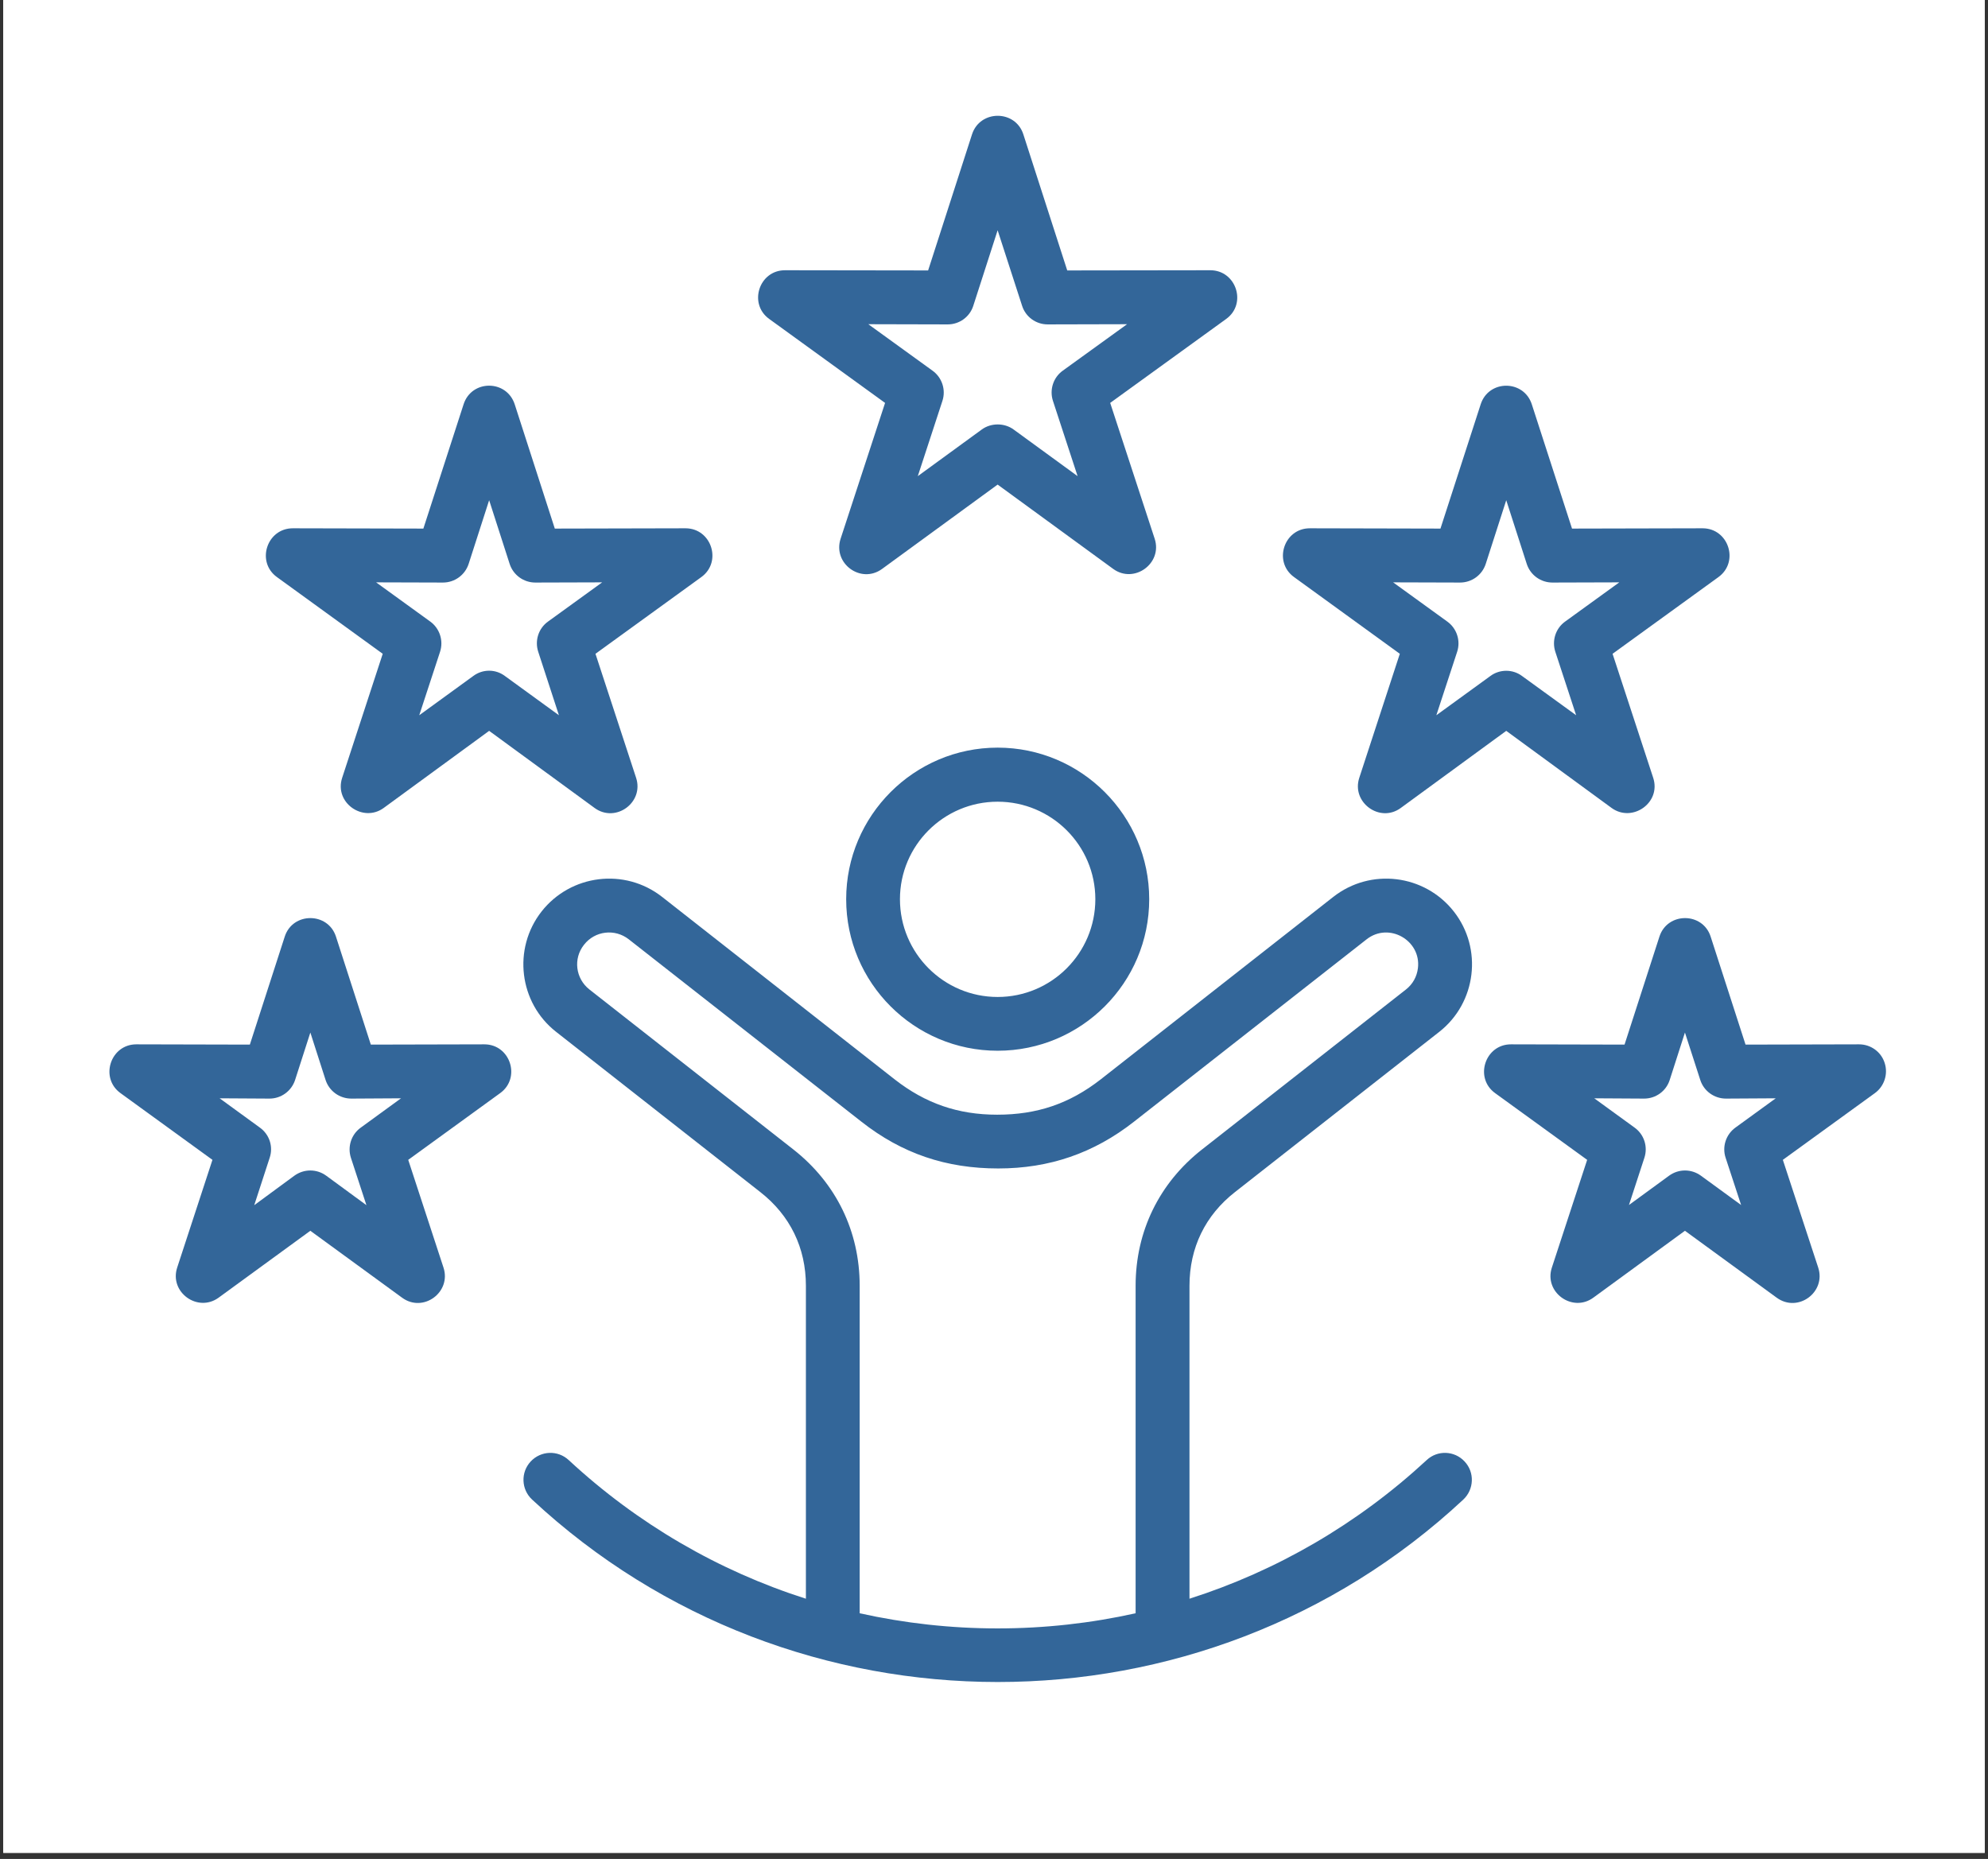
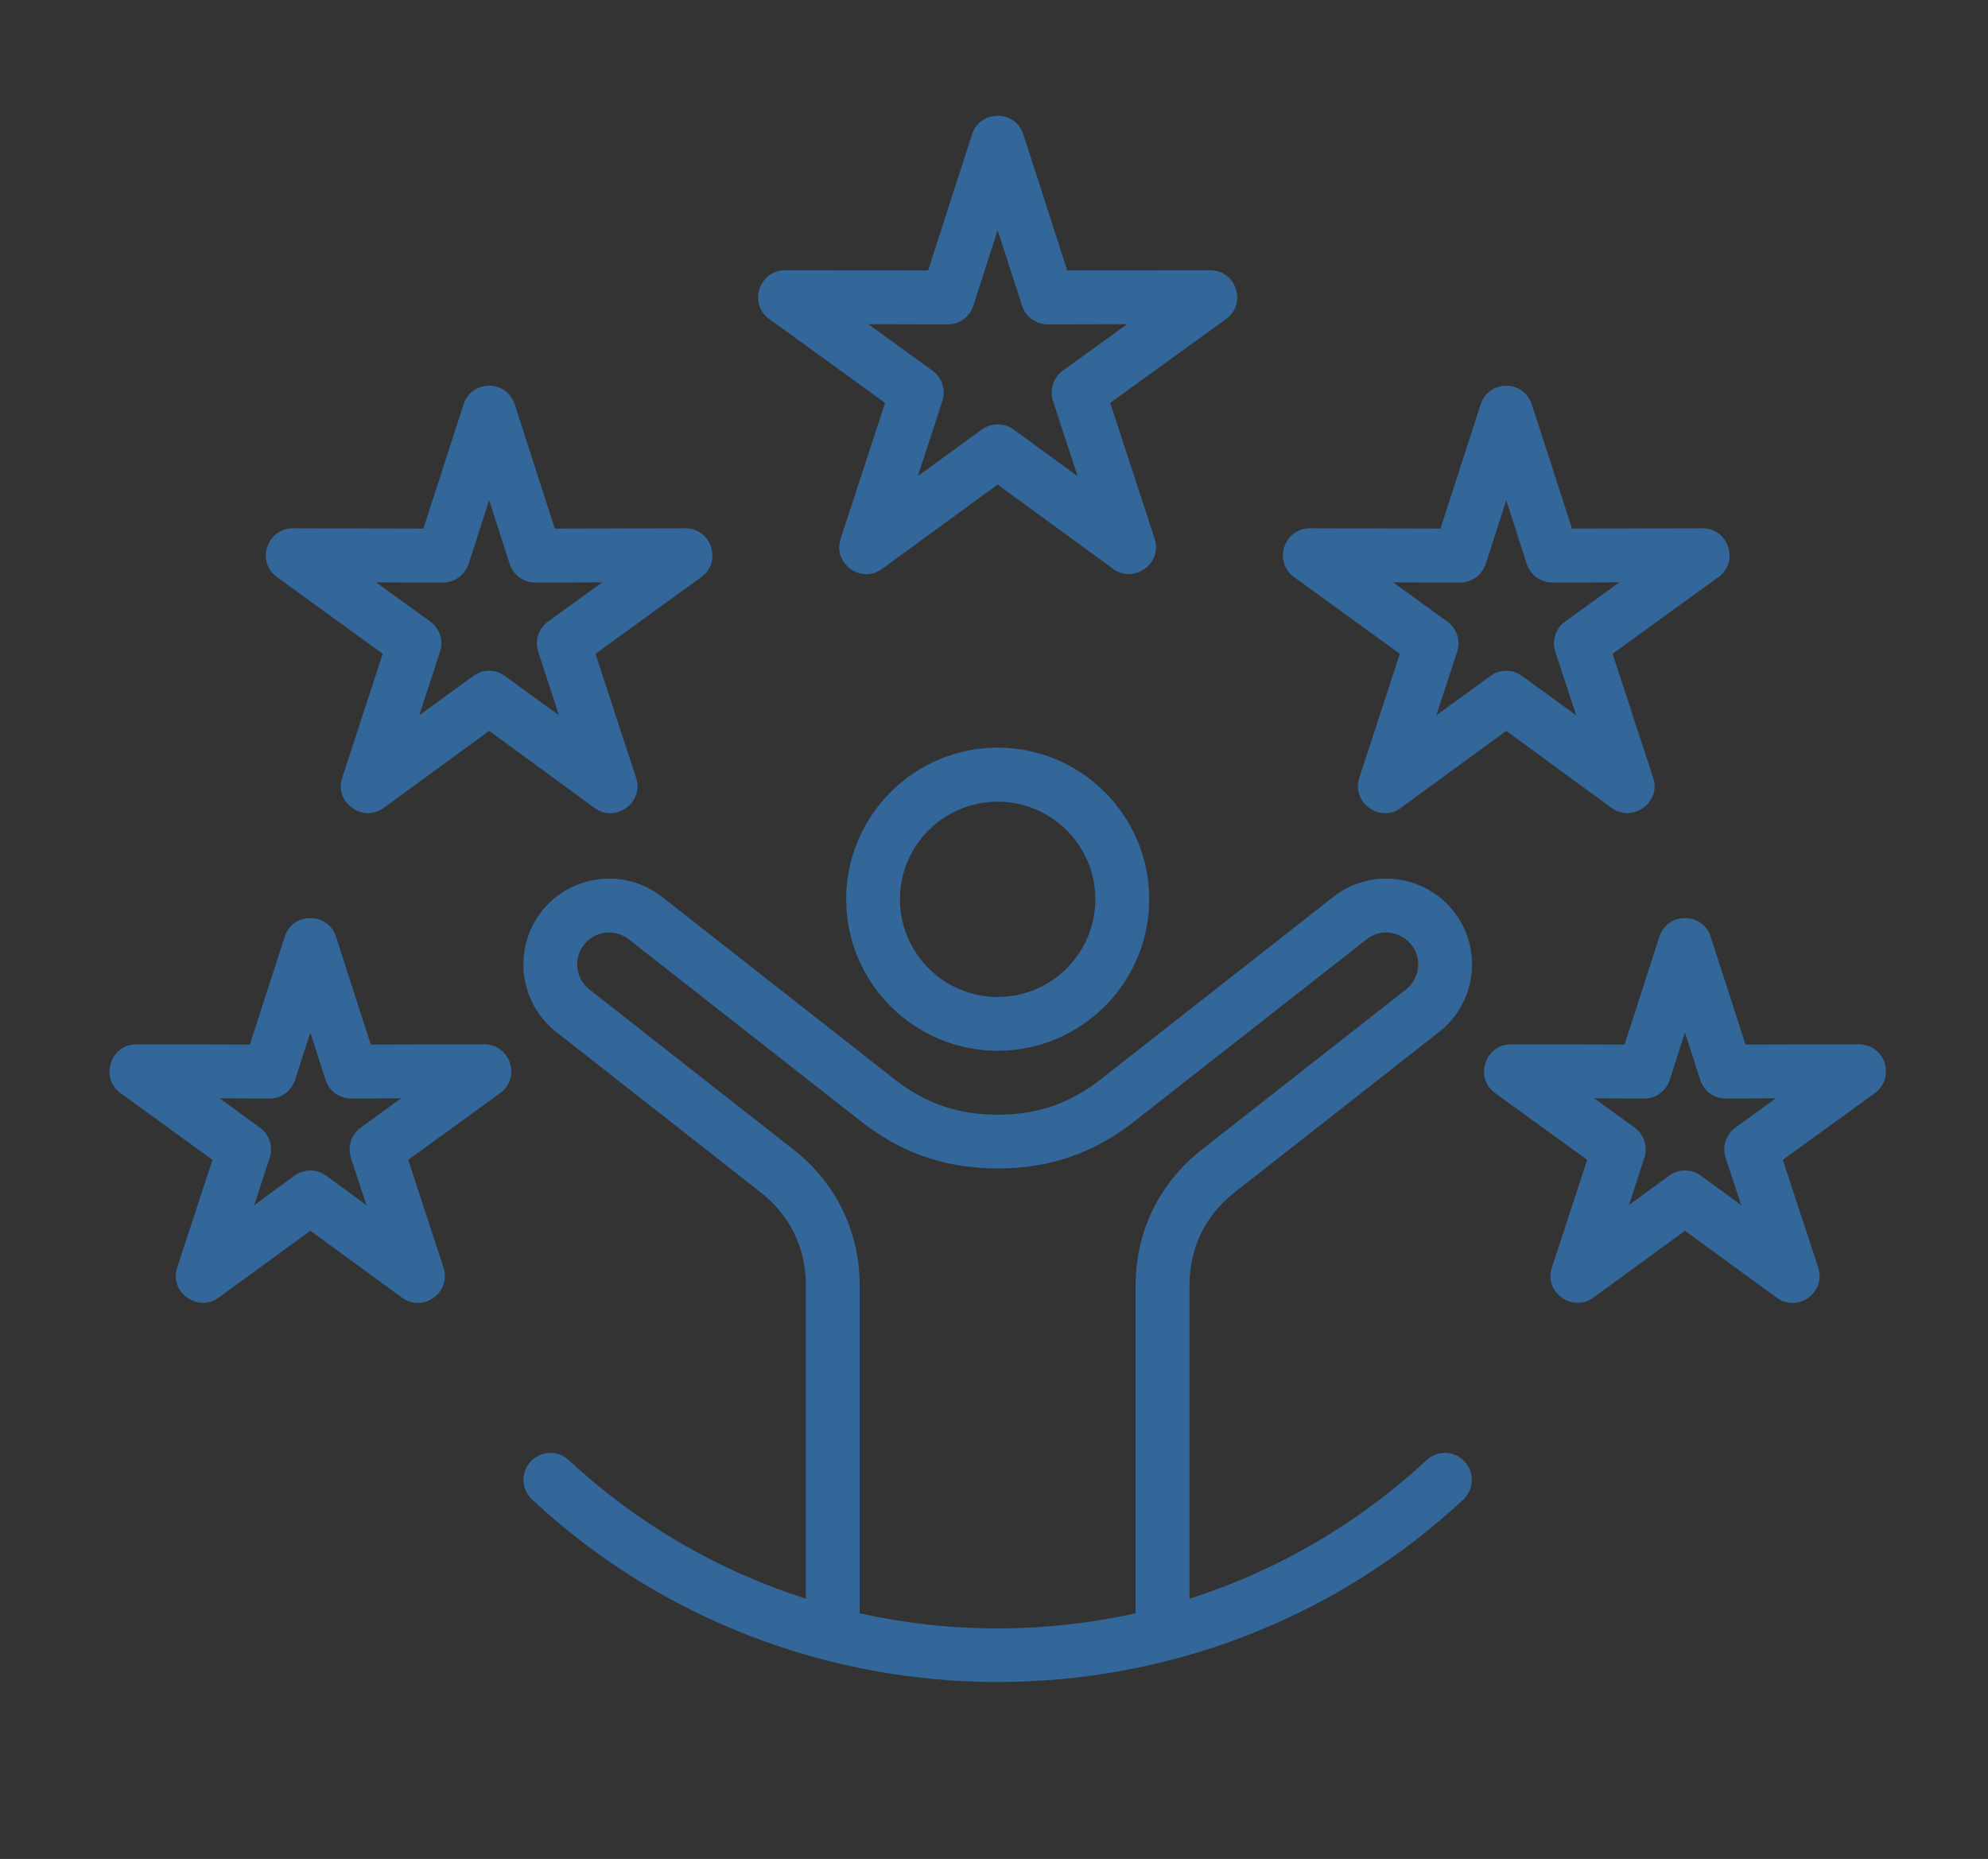
<svg xmlns="http://www.w3.org/2000/svg" width="108" viewBox="0 0 81 75.75" height="101" preserveAspectRatio="xMidYMid meet">
  <rect x="0" y="0" width="81" height="75.75" fill="#333333" stroke="none" />
  <defs>
    <clipPath id="27849441dc">
-       <path d="M 0.133 0 L 80.867 0 L 80.867 75.5 L 0.133 75.5 Z M 0.133 0 " clip-rule="nonzero" />
-     </clipPath>
+       </clipPath>
    <clipPath id="bdba63e441">
      <path d="M 4.051 4.445 L 77 4.445 L 77 69 L 4.051 69 Z M 4.051 4.445 " clip-rule="nonzero" />
    </clipPath>
  </defs>
  <g clip-path="url(#27849441dc)">
    <path fill="#ffffff" d="M 0.133 0 L 80.867 0 L 80.867 75.5 L 0.133 75.5 Z M 0.133 0 " fill-opacity="1" fill-rule="nonzero" />
    <path fill="#ffffff" d="M 0.133 0 L 80.867 0 L 80.867 75.5 L 0.133 75.5 Z M 0.133 0 " fill-opacity="1" fill-rule="nonzero" />
  </g>
  <g clip-path="url(#bdba63e441)">
    <path fill="#336699" d="M 70.309 47.176 L 70.941 49.102 L 69.301 47.906 C 68.91 47.625 68.398 47.625 68.008 47.906 L 66.371 49.102 L 67 47.176 C 67.148 46.723 66.988 46.227 66.602 45.949 L 64.957 44.754 L 66.988 44.766 C 67.465 44.766 67.887 44.461 68.031 44.008 L 68.652 42.074 L 69.277 44.008 C 69.422 44.461 69.848 44.766 70.324 44.766 L 72.352 44.754 L 70.707 45.949 C 70.324 46.227 70.16 46.723 70.309 47.176 Z M 76.789 43.312 C 76.645 42.859 76.223 42.555 75.746 42.555 L 71.121 42.566 L 69.699 38.164 C 69.375 37.16 67.938 37.16 67.613 38.164 L 66.191 42.566 L 61.562 42.555 C 60.504 42.555 60.062 43.926 60.918 44.543 L 64.668 47.262 L 63.23 51.652 C 62.898 52.656 64.066 53.5 64.918 52.879 L 68.652 50.152 L 72.391 52.879 C 73.254 53.508 74.41 52.656 74.082 51.652 L 72.641 47.262 L 76.391 44.543 C 76.773 44.266 76.938 43.766 76.789 43.312 Z M 14.297 47.176 L 14.93 49.109 L 13.289 47.906 C 12.902 47.625 12.387 47.625 11.996 47.906 L 10.359 49.109 L 10.988 47.176 C 11.141 46.723 10.977 46.227 10.59 45.949 L 8.949 44.754 L 10.98 44.766 C 11.453 44.766 11.875 44.461 12.023 44.008 L 12.645 42.074 L 13.266 44.008 C 13.414 44.461 13.836 44.766 14.316 44.766 L 16.34 44.754 L 14.699 45.949 C 14.312 46.227 14.152 46.723 14.297 47.176 Z M 19.734 42.555 L 15.109 42.566 L 13.688 38.164 C 13.363 37.16 11.926 37.16 11.602 38.164 L 10.18 42.566 L 5.555 42.555 C 4.496 42.555 4.055 43.926 4.91 44.543 L 8.656 47.262 L 7.219 51.652 C 6.891 52.656 8.055 53.496 8.906 52.879 L 12.645 50.152 L 16.383 52.879 C 17.242 53.508 18.398 52.656 18.07 51.652 L 16.633 47.262 L 20.379 44.543 C 21.234 43.926 20.797 42.555 19.734 42.555 Z M 59.488 23.738 C 59.965 23.738 60.387 23.434 60.535 22.98 L 61.371 20.383 L 62.207 22.98 C 62.355 23.434 62.777 23.738 63.254 23.738 L 65.977 23.73 L 63.77 25.328 C 63.383 25.605 63.223 26.105 63.371 26.559 L 64.219 29.145 L 62.016 27.547 C 61.637 27.262 61.105 27.262 60.723 27.547 L 58.523 29.145 L 59.371 26.559 C 59.52 26.105 59.355 25.605 58.969 25.328 L 56.762 23.73 Z M 52.727 23.516 L 57.035 26.641 L 55.383 31.695 C 55.055 32.695 56.219 33.547 57.07 32.926 L 61.371 29.781 L 65.668 32.926 C 66.508 33.531 67.691 32.711 67.359 31.695 L 65.703 26.641 L 70.016 23.516 C 70.875 22.895 70.43 21.527 69.371 21.527 L 64.051 21.539 L 62.414 16.48 C 62.09 15.465 60.652 15.461 60.328 16.48 L 58.691 21.539 L 53.367 21.527 C 52.309 21.527 51.867 22.898 52.727 23.516 Z M 18.047 23.738 C 18.523 23.738 18.945 23.434 19.094 22.98 L 19.93 20.383 L 20.766 22.98 C 20.914 23.434 21.336 23.738 21.812 23.738 L 24.535 23.73 L 22.328 25.328 C 21.941 25.605 21.781 26.105 21.93 26.559 L 22.773 29.145 L 20.574 27.547 C 20.191 27.258 19.668 27.258 19.281 27.547 L 17.082 29.145 L 17.93 26.559 C 18.078 26.105 17.914 25.605 17.531 25.328 L 15.324 23.73 Z M 11.285 23.516 L 15.594 26.641 L 13.941 31.695 C 13.609 32.711 14.793 33.531 15.629 32.926 L 19.93 29.781 L 24.23 32.926 C 25.086 33.547 26.246 32.699 25.918 31.695 L 24.262 26.641 L 28.574 23.516 C 29.434 22.895 28.988 21.527 27.93 21.527 L 22.605 21.539 L 20.973 16.48 C 20.645 15.461 19.211 15.461 18.887 16.48 L 17.25 21.539 L 11.93 21.527 C 10.871 21.527 10.426 22.898 11.285 23.516 Z M 38.613 13.219 C 39.09 13.219 39.512 12.914 39.656 12.461 L 40.648 9.383 L 41.645 12.461 C 41.789 12.914 42.211 13.219 42.688 13.219 L 45.922 13.211 L 43.301 15.105 C 42.914 15.383 42.754 15.883 42.902 16.336 L 43.906 19.402 L 41.297 17.5 C 40.922 17.227 40.379 17.227 40.004 17.5 L 37.395 19.402 L 38.398 16.336 C 38.547 15.883 38.383 15.383 37.996 15.105 L 35.379 13.211 Z M 31.34 12.996 L 36.062 16.418 L 34.25 21.953 C 33.922 22.961 35.078 23.809 35.938 23.184 L 40.648 19.746 L 45.359 23.184 C 46.211 23.801 47.375 22.957 47.047 21.953 L 45.234 16.418 L 49.961 12.996 C 50.816 12.379 50.371 11.012 49.312 11.012 L 43.484 11.02 L 41.695 5.473 C 41.371 4.469 39.934 4.465 39.605 5.473 L 37.816 11.02 L 31.984 11.012 C 30.926 11.012 30.484 12.379 31.34 12.996 Z M 40.648 40.625 C 38.453 40.625 36.668 38.84 36.668 36.641 C 36.668 34.449 38.453 32.668 40.648 32.668 C 42.844 32.668 44.629 34.449 44.629 36.641 C 44.629 38.84 42.844 40.625 40.648 40.625 Z M 40.648 30.465 C 37.246 30.465 34.477 33.238 34.477 36.641 C 34.477 40.051 37.246 42.816 40.648 42.816 C 44.055 42.816 46.824 40.051 46.824 36.641 C 46.824 33.238 44.055 30.465 40.648 30.465 Z M 40.648 66.355 C 42.559 66.355 44.441 66.145 46.27 65.738 L 46.27 52.391 C 46.27 50.18 47.23 48.211 48.969 46.844 L 57.285 40.32 C 57.559 40.105 57.73 39.801 57.773 39.449 C 57.91 38.324 56.594 37.559 55.68 38.277 L 46.203 45.707 C 44.566 46.992 42.754 47.613 40.672 47.613 C 38.559 47.613 36.758 47.012 35.098 45.707 L 25.621 38.277 C 25.055 37.832 24.238 37.926 23.793 38.5 C 23.348 39.062 23.449 39.875 24.016 40.32 L 32.332 46.844 C 34.07 48.211 35.027 50.18 35.027 52.391 L 35.027 65.738 C 36.859 66.145 38.738 66.355 40.648 66.355 Z M 50.32 48.574 C 49.105 49.523 48.465 50.848 48.465 52.391 L 48.465 65.145 C 52.027 64.008 55.324 62.094 58.129 59.496 C 58.57 59.082 59.266 59.109 59.676 59.555 C 60.09 59.996 60.062 60.691 59.621 61.105 C 48.984 71.023 32.316 71.012 21.68 61.105 C 21.234 60.691 21.211 59.996 21.621 59.555 C 22.035 59.109 22.727 59.082 23.172 59.496 C 25.973 62.094 29.27 64.008 32.836 65.145 L 32.836 52.391 C 32.836 50.848 32.191 49.523 30.977 48.574 L 22.66 42.047 C 21.145 40.863 20.879 38.656 22.066 37.141 C 23.258 35.625 25.457 35.355 26.977 36.547 L 36.449 43.98 C 37.703 44.961 39.031 45.422 40.629 45.422 C 42.25 45.422 43.574 44.977 44.852 43.98 L 54.324 36.547 C 55.844 35.355 58.043 35.625 59.234 37.141 C 60.422 38.652 60.156 40.859 58.641 42.047 Z M 50.32 48.574 " fill-opacity="1" fill-rule="evenodd" />
  </g>
</svg>